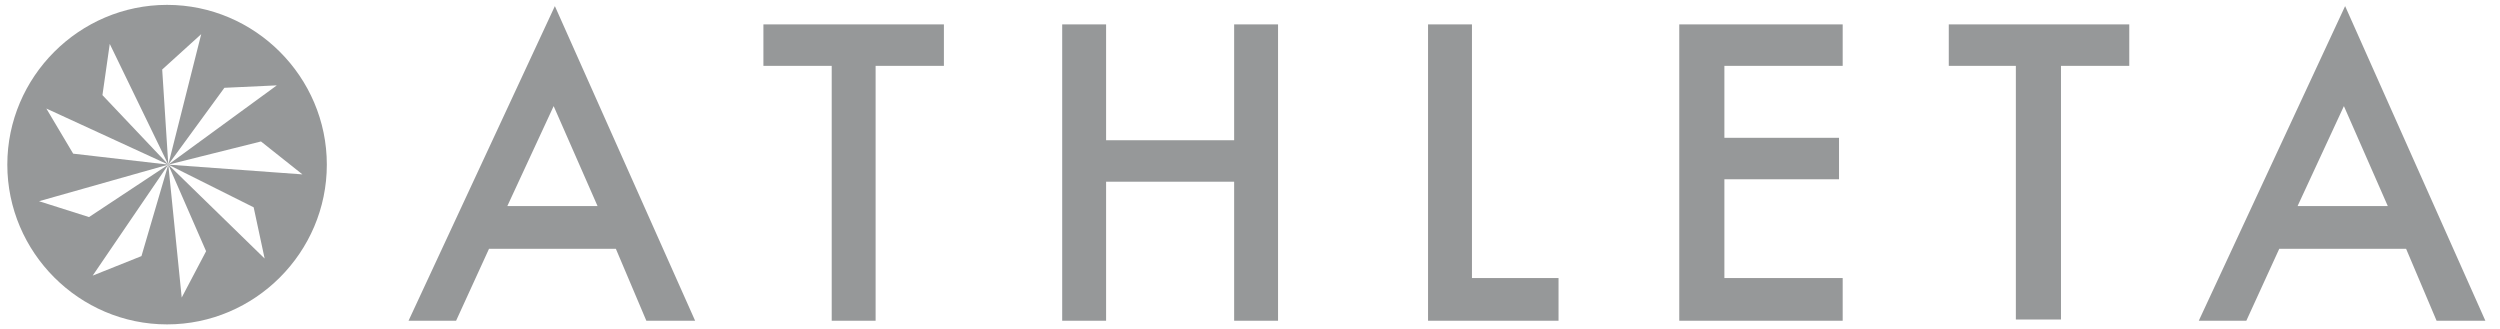
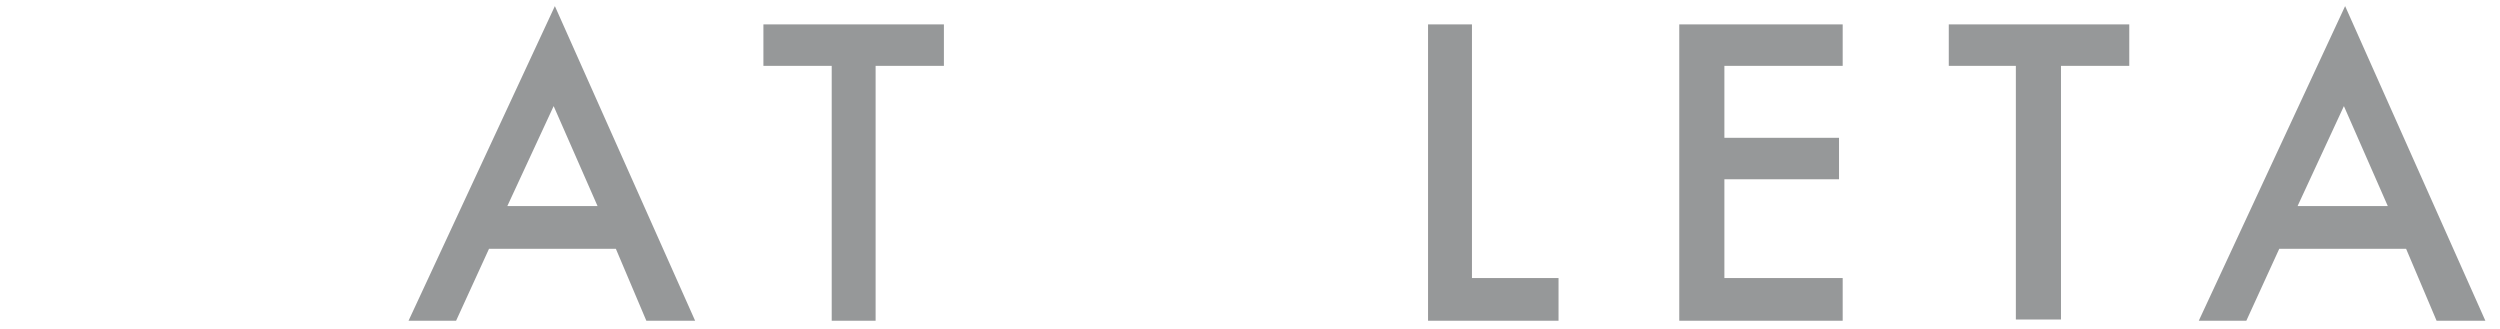
<svg xmlns="http://www.w3.org/2000/svg" version="1.1" x="0px" y="0px" viewBox="0 0 205 27" style="enable-background:new 0 0 205 27;" xml:space="preserve">
  <style type="text/css">
		.st0{fill:#969899;}
	</style>
  <g>
    <path class="st0" d="M41.6,16.9l3.8-8.2l3.6,8.2H41.6z M37.4,26.3l2.7-5.9h10.4l2.5,5.9l4,0L45.5,0.5l-12,25.8H37.4z" />
    <polygon class="st0" points="62.6,2 62.6,5.4 68.2,5.4 68.2,26.3 71.8,26.3 71.8,5.4 77.4,5.4 77.4,2  " />
-     <polygon class="st0" points="90.7,2 87.1,2 87.1,26.3 90.7,26.3 90.7,14.9 101.2,14.9 101.2,26.3 104.8,26.3 104.8,2 101.2,2    101.2,11.5 90.7,11.5  " />
    <polygon class="st0" points="117.1,2 117.1,26.3 127.8,26.3 127.8,22.8 120.7,22.8 120.7,2  " />
    <polygon class="st0" points="151.1,2 137.7,2 137.7,26.3 151.1,26.3 151.1,22.8 141.4,22.8 141.4,14.7 150.8,14.7 150.8,11.3    141.4,11.3 141.4,5.4 151.1,5.4  " />
    <polygon class="st0" points="174.6,2 159.8,2 159.8,5.4 165.3,5.4 165.3,26.2 169,26.2 169,5.4 174.6,5.4  " />
    <path class="st0" d="M192.2,8.7l3.6,8.2l-7.4,0L192.2,8.7z M184.2,26.3l2.7-5.9h10.4l2.5,5.9h4L192.3,0.5l-12,25.8H184.2z" />
-     <path class="st0" d="M13.8,13.5L11.6,21l-4,1.6L13.8,13.5l-6.5,4.3l-4.1-1.3L13.8,13.5L6,12.6L3.8,8.9L13.8,13.5L8.4,7.8L9,3.6    L13.8,13.5l-0.5-7.8l3.2-2.9L13.8,13.5l4.6-6.3L22.7,7L13.8,13.5l7.6-1.9l3.4,2.7L13.8,13.5l7,3.5l0.9,4.2L13.8,13.5l3.1,7.1    l-2,3.8L13.8,13.5z M26.8,13.5c0-7.2-5.9-13.1-13.1-13.1C6.5,0.4,0.6,6.3,0.6,13.5c0,7.2,5.9,13.1,13.1,13.1    C20.9,26.6,26.8,20.7,26.8,13.5" />
  </g>
</svg>